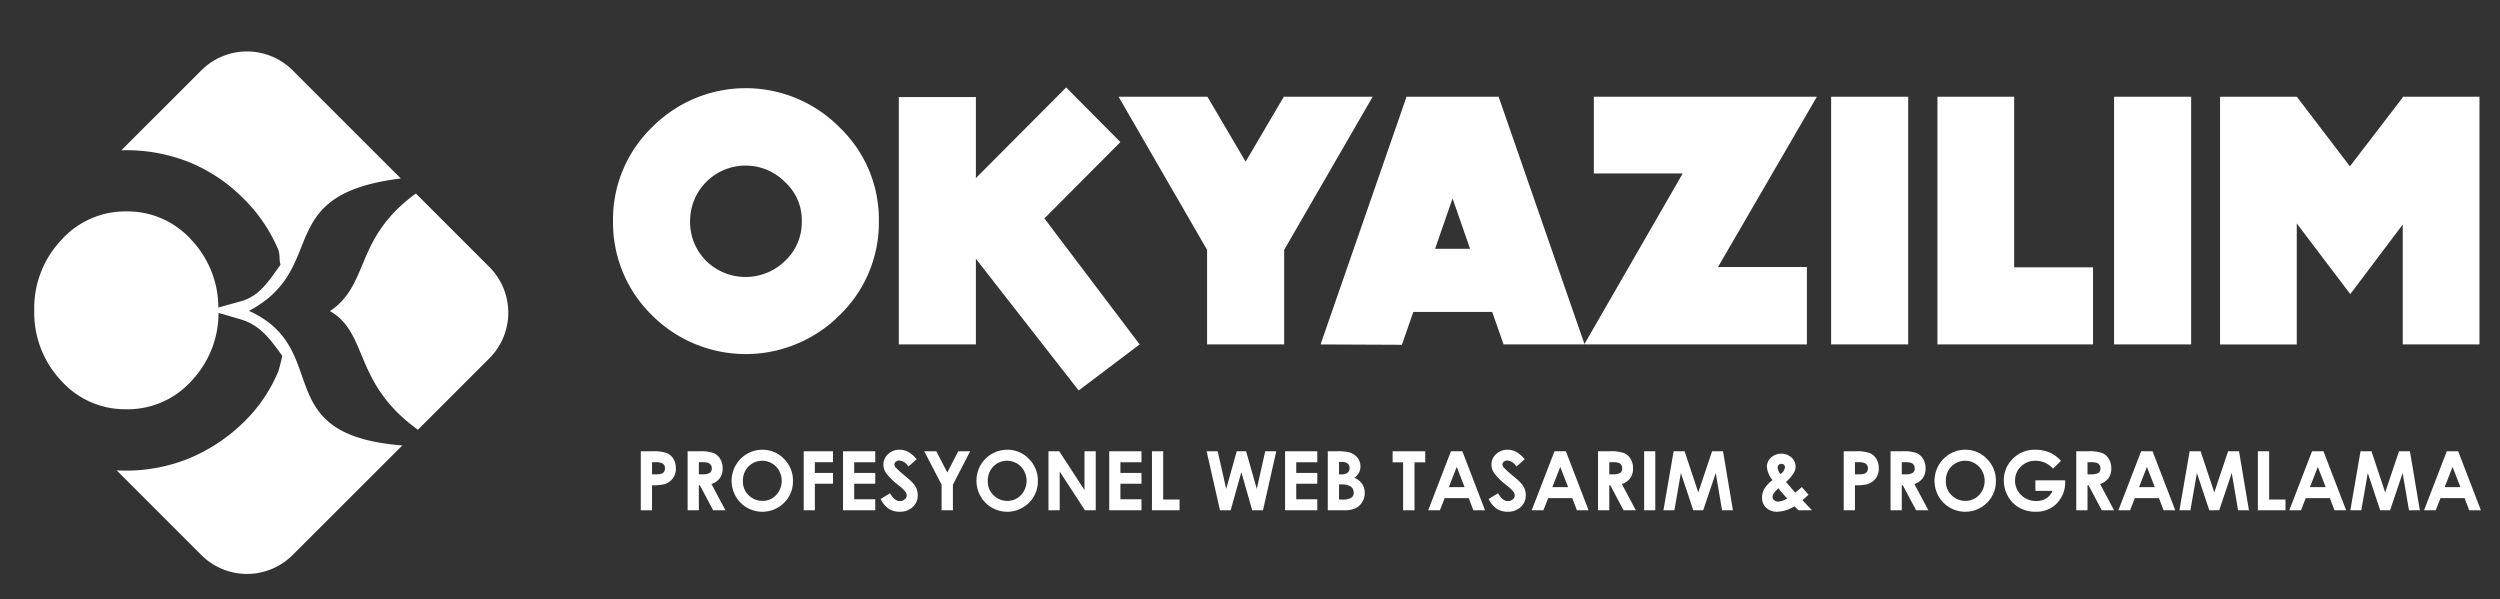
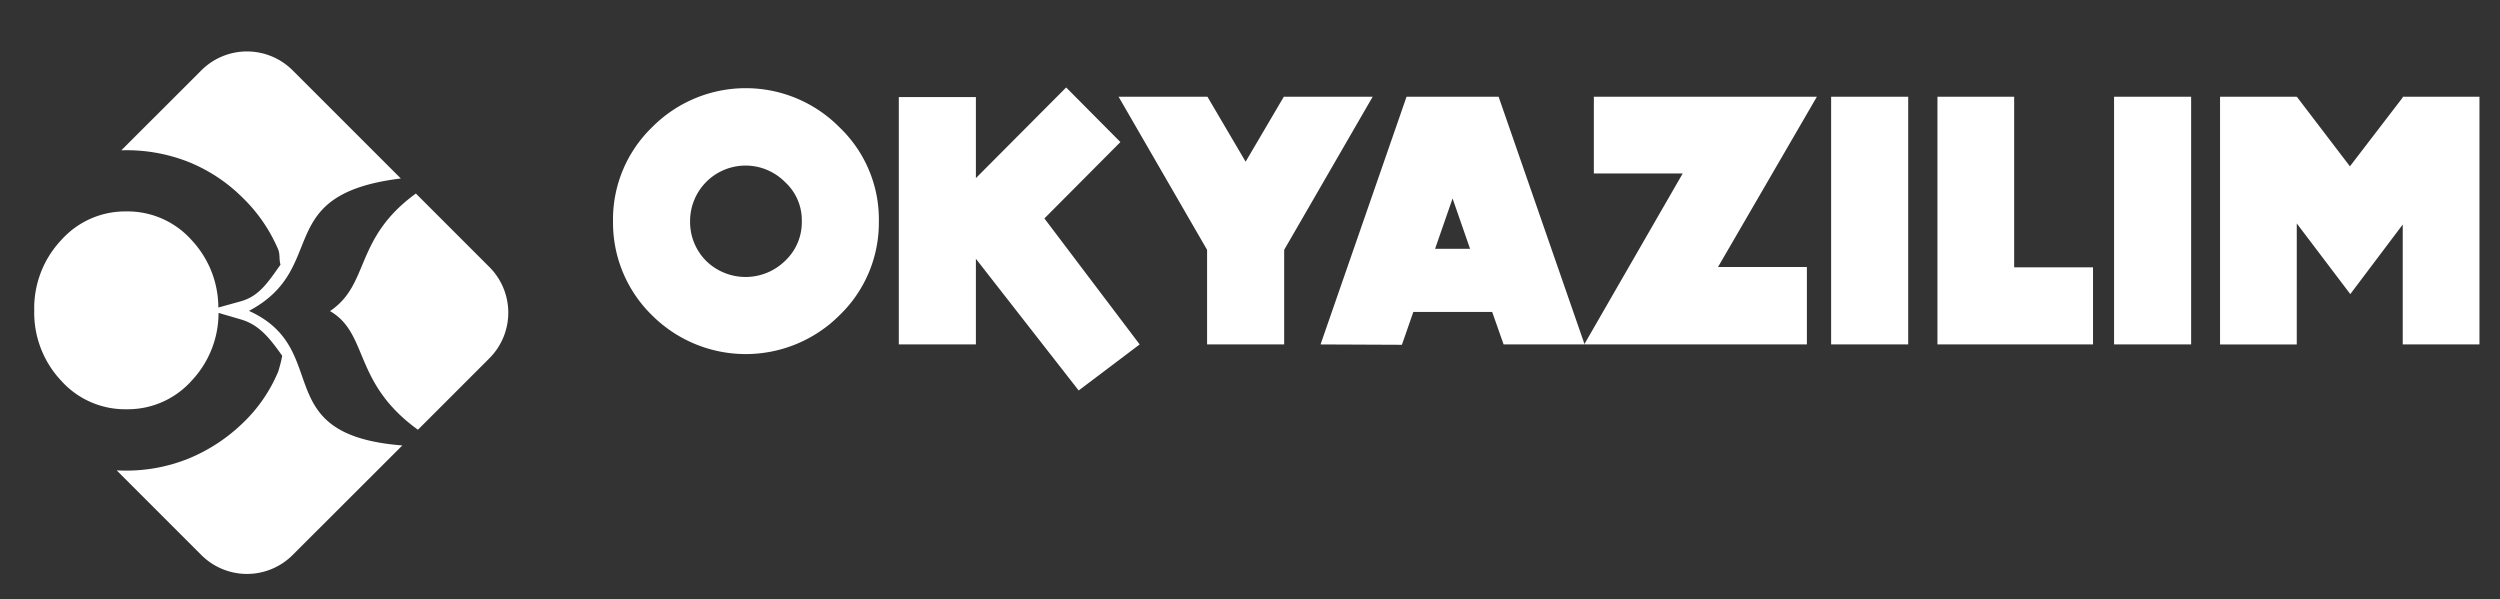
<svg xmlns="http://www.w3.org/2000/svg" width="730" height="175" viewBox="0 0 730 175">
  <rect x="0" y="0" width="730" height="175" fill="#333333" stroke="none" />
  <defs>
    <style>
      .cls-1 {fill: #fff ; fill-rule: evenodd;}
      .cls-2 {fill: #fff ; fill-rule: evenodd;}
    </style>
  </defs>
-   <path id="PROFESYONEL_WEB_TASARIM_PROGRAMLAMA" data-name="PROFESYONEL WEB TASARIM &amp; PROGRAMLAMA" class="cls-1" d="M187.112,149h3.28v-7.3a14.768,14.768,0,0,0,3.457-.269,4.9,4.9,0,0,0,2.56-1.664,4.7,4.7,0,0,0,.943-3,5.206,5.206,0,0,0-.721-2.795,4.138,4.138,0,0,0-1.968-1.688,11.467,11.467,0,0,0-4.072-.521h-3.479V149Zm3.28-14.039h0.926a4.407,4.407,0,0,1,2.085.341,1.57,1.57,0,0,1,.774,1.458,1.706,1.706,0,0,1-.276.982,1.523,1.523,0,0,1-.755.582,5.661,5.661,0,0,1-1.711.176h-1.043v-3.539ZM200.785,149h3.281v-7.3h0.3l3.875,7.3h3.587l-4.083-7.664a4.945,4.945,0,0,0,2.454-1.729,4.769,4.769,0,0,0,.815-2.841,5.186,5.186,0,0,0-.738-2.8,4.169,4.169,0,0,0-1.948-1.694,11.517,11.517,0,0,0-4.067-.509h-3.476V149Zm3.281-14.039h0.9a5.955,5.955,0,0,1,1.8.182,1.62,1.62,0,0,1,.782.6,1.668,1.668,0,0,1,.292.982,1.546,1.546,0,0,1-.589,1.364,4.02,4.02,0,0,1-2.155.411h-1.028v-3.539Zm14.045-2.42a9.131,9.131,0,0,0-1.917,14.209,9,9,0,0,0,12.75.07,8.716,8.716,0,0,0,2.6-6.386,8.812,8.812,0,0,0-2.632-6.457,8.558,8.558,0,0,0-6.29-2.649A8.835,8.835,0,0,0,218.111,132.541Zm8.5,3.7a6.083,6.083,0,0,1,.011,8.326,5.342,5.342,0,0,1-3.976,1.688,5.626,5.626,0,0,1-3.659-1.3,5.514,5.514,0,0,1-2.053-4.523,5.8,5.8,0,0,1,1.631-4.231A5.646,5.646,0,0,1,226.607,136.244ZM234.681,149h3.257v-7.758h5.3V138.09h-5.3v-3.129h5.3v-3.2h-8.553V149Zm11.483,0h9.408v-3.223h-6.151v-4.535h6.151V138.09h-6.151v-3.117h6.151v-3.211h-9.408V149Zm18.983-17.074a5.312,5.312,0,0,0-2.457-.6,4.742,4.742,0,0,0-3.373,1.283,4.075,4.075,0,0,0-1.367,3.077,4.5,4.5,0,0,0,.822,2.49,19.308,19.308,0,0,0,3.639,3.545,12.538,12.538,0,0,1,1.913,1.793,1.963,1.963,0,0,1,.434,1.172,1.465,1.465,0,0,1-.575,1.136,2.11,2.11,0,0,1-1.42.492q-1.62,0-2.863-2.285l-2.758,1.664a7.124,7.124,0,0,0,2.34,2.836,5.683,5.683,0,0,0,3.208.9,5.347,5.347,0,0,0,3.824-1.383,4.611,4.611,0,0,0,1.466-3.5,4.813,4.813,0,0,0-.417-2.01,6.876,6.876,0,0,0-1.414-1.928q-0.4-.41-2.277-1.98a22.264,22.264,0,0,1-2.406-2.215,1.331,1.331,0,0,1-.293-0.82,1.007,1.007,0,0,1,.41-0.78,1.587,1.587,0,0,1,1.057-.345,3.448,3.448,0,0,1,2.606,1.781l2.429-2.145A8.951,8.951,0,0,0,265.147,131.926Zm9.8,9.609V149h3.3v-7.465l5.044-9.773h-3.477l-3.2,6.2-3.215-6.2h-3.522Zm14.667-8.994a8.845,8.845,0,0,0-3.289,3.287A9.215,9.215,0,0,0,287.7,146.75a9,9,0,0,0,12.75.07,8.716,8.716,0,0,0,2.6-6.386,8.816,8.816,0,0,0-2.632-6.457,8.558,8.558,0,0,0-6.29-2.649A8.833,8.833,0,0,0,289.618,132.541Zm8.5,3.7a6.082,6.082,0,0,1,.012,8.326,5.344,5.344,0,0,1-3.976,1.688,5.626,5.626,0,0,1-3.659-1.3,5.511,5.511,0,0,1-2.053-4.523,5.8,5.8,0,0,1,1.63-4.231A5.646,5.646,0,0,1,298.113,136.244ZM306.153,149h3.28V137.691L316.8,149h3.156V131.762h-3.281V143.1L309.3,131.762h-3.147V149Zm17.751,0h9.408v-3.223h-6.151v-4.535h6.151V138.09h-6.151v-3.117h6.151v-3.211H323.9V149Zm12.466,0h8.061v-3.129h-4.78V131.762H336.37V149Zm19.866,0h3.116l3.117-11.145L365.644,149h3.147l3.883-17.238h-3.228l-2.466,11-3.123-11h-2.728l-3.077,11-2.491-11h-3.227Zm19.01,0h9.408v-3.223H378.5v-4.535h6.151V138.09H378.5v-3.117h6.151v-3.211h-9.408V149Zm17.3,0a7.422,7.422,0,0,0,3.272-.592,4.792,4.792,0,0,0,1.936-1.787,4.883,4.883,0,0,0,.75-2.648,4.667,4.667,0,0,0-.726-2.619,5.387,5.387,0,0,0-2.3-1.846A4.568,4.568,0,0,0,396.834,138a3.829,3.829,0,0,0,.416-1.787,4.006,4.006,0,0,0-.915-2.625,4.625,4.625,0,0,0-2.464-1.524,14.052,14.052,0,0,0-3.449-.3h-2.71V149h4.833Zm-0.705-14.109a2.535,2.535,0,0,1,1.682.474,1.606,1.606,0,0,1,.553,1.283,1.721,1.721,0,0,1-.583,1.372,2.668,2.668,0,0,1-1.781.5h-0.718v-3.632h0.847Zm-0.166,6.562a4.6,4.6,0,0,1,2.773.645,2.1,2.1,0,0,1,.834,1.757,1.736,1.736,0,0,1-.711,1.5,5.074,5.074,0,0,1-2.755.516h-0.822v-4.418h0.681ZM406.646,135h3.059v14h3.327V135h3.14v-3.234h-9.526V135Zm10.387,14h3.41l1.4-3.551h7.033L430.226,149h3.41l-6.629-17.238H423.68Zm10.629-6.75h-4.611l2.313-5.918Zm15.028-10.324a5.316,5.316,0,0,0-2.458-.6,4.739,4.739,0,0,0-3.372,1.283,4.071,4.071,0,0,0-1.367,3.077,4.508,4.508,0,0,0,.821,2.49,19.308,19.308,0,0,0,3.639,3.545,12.488,12.488,0,0,1,1.913,1.793,1.963,1.963,0,0,1,.434,1.172,1.462,1.462,0,0,1-.575,1.136,2.108,2.108,0,0,1-1.42.492q-1.618,0-2.863-2.285l-2.758,1.664a7.124,7.124,0,0,0,2.34,2.836,5.686,5.686,0,0,0,3.208.9,5.345,5.345,0,0,0,3.824-1.383,4.607,4.607,0,0,0,1.466-3.5,4.828,4.828,0,0,0-.416-2.01,6.881,6.881,0,0,0-1.415-1.928q-0.4-.41-2.277-1.98a22.264,22.264,0,0,1-2.406-2.215,1.338,1.338,0,0,1-.293-0.82,1.008,1.008,0,0,1,.411-0.78,1.587,1.587,0,0,1,1.056-.345,3.447,3.447,0,0,1,2.606,1.781l2.43-2.145A8.965,8.965,0,0,0,442.69,131.926ZM447.262,149h3.41l1.4-3.551h7.033L460.455,149h3.41l-6.629-17.238h-3.327Zm10.629-6.75H453.28l2.313-5.918Zm8.733,6.75h3.281v-7.3h0.3l3.876,7.3h3.586l-4.083-7.664a4.94,4.94,0,0,0,2.454-1.729,4.769,4.769,0,0,0,.815-2.841,5.186,5.186,0,0,0-.738-2.8,4.169,4.169,0,0,0-1.948-1.694,11.517,11.517,0,0,0-4.067-.509h-3.476V149Zm3.281-14.039h0.9a5.955,5.955,0,0,1,1.8.182,1.62,1.62,0,0,1,.782.6,1.668,1.668,0,0,1,.292.982,1.546,1.546,0,0,1-.589,1.364,4.02,4.02,0,0,1-2.155.411h-1.028v-3.539ZM480.086,149h3.258V131.762h-3.258V149Zm5.636,0h3.2l1.892-10.887L494.442,149h2.891L501,138.113,502.843,149h3.172l-2.891-17.238H499.93L495.9,143.785l-4-12.023h-3.2Zm38.514-5.18q-0.609-.609-2.708-3.082a14.157,14.157,0,0,0,2.291-2.672,3.848,3.848,0,0,0,.5-1.886,3.774,3.774,0,0,0-1.084-2.485,4.526,4.526,0,0,0-6.216.012,3.8,3.8,0,0,0-1.1,2.52,6.97,6.97,0,0,0,1.664,3.961,9.017,9.017,0,0,0-2.376,2.519,5.151,5.151,0,0,0-.694,2.59,3.918,3.918,0,0,0,1.224,2.976,4.468,4.468,0,0,0,3.2,1.161,10.044,10.044,0,0,0,5.05-1.606L525.126,149H529.1l-2.767-2.931,0.877-.8,0.888-.808-1.954-2.238q-1.536,1.313-1.911,1.593h0Zm-5.157-7.312a1.072,1.072,0,0,1,1.067-1.055,1.071,1.071,0,0,1,.773.281,0.965,0.965,0,0,1,.293.727,2.966,2.966,0,0,1-1.3,1.969,3.309,3.309,0,0,1-.832-1.922h0Zm0.175,9.961a1.739,1.739,0,0,1-1.2-.422,1.23,1.23,0,0,1-.474-0.926q0-1.079,1.734-2.519a35.615,35.615,0,0,0,2.55,2.946,5.5,5.5,0,0,1-2.61.921h0ZM538.365,149h3.281v-7.3a14.763,14.763,0,0,0,3.456-.269,4.9,4.9,0,0,0,2.56-1.664,4.693,4.693,0,0,0,.943-3,5.215,5.215,0,0,0-.72-2.795,4.144,4.144,0,0,0-1.969-1.688,11.46,11.46,0,0,0-4.071-.521h-3.48V149Zm3.281-14.039h0.925a4.412,4.412,0,0,1,2.086.341,1.571,1.571,0,0,1,.773,1.458,1.713,1.713,0,0,1-.275.982,1.53,1.53,0,0,1-.756.582,5.649,5.649,0,0,1-1.71.176h-1.043v-3.539ZM552.038,149h3.281v-7.3h0.3L559.5,149h3.586L559,141.336a4.943,4.943,0,0,0,2.455-1.729,4.769,4.769,0,0,0,.814-2.841,5.194,5.194,0,0,0-.737-2.8,4.171,4.171,0,0,0-1.949-1.694,11.514,11.514,0,0,0-4.067-.509h-3.476V149Zm3.281-14.039h0.9a5.95,5.95,0,0,1,1.8.182,1.627,1.627,0,0,1,.783.6,1.675,1.675,0,0,1,.292.982,1.546,1.546,0,0,1-.59,1.364,4.018,4.018,0,0,1-2.155.411h-1.028v-3.539Zm14.045-2.42a9.133,9.133,0,0,0-1.917,14.209,9,9,0,0,0,12.75.07,8.713,8.713,0,0,0,2.6-6.386,8.813,8.813,0,0,0-2.633-6.457,8.555,8.555,0,0,0-6.29-2.649A8.835,8.835,0,0,0,569.364,132.541Zm8.5,3.7a6.082,6.082,0,0,1,.012,8.326,5.344,5.344,0,0,1-3.976,1.688,5.626,5.626,0,0,1-3.659-1.3,5.511,5.511,0,0,1-2.053-4.523,5.8,5.8,0,0,1,1.63-4.231A5.646,5.646,0,0,1,577.86,136.244Zm20.705-4.084a10.644,10.644,0,0,0-4.206-.832,8.911,8.911,0,0,0-6.983,3.012,8.645,8.645,0,0,0-2.262,5.953,9.267,9.267,0,0,0,1.225,4.652,8.53,8.53,0,0,0,3.327,3.323,9.71,9.71,0,0,0,4.787,1.166,8.646,8.646,0,0,0,4.37-1.067,8.2,8.2,0,0,0,3.035-3.094,8.439,8.439,0,0,0,1.171-4.289l-0.023-.726h-8.671v3.082h4.992a5.027,5.027,0,0,1-1.883,2.238,5.391,5.391,0,0,1-2.868.715,6.063,6.063,0,0,1-4.4-1.734,5.679,5.679,0,0,1-1.783-4.231,5.534,5.534,0,0,1,1.718-4.1,5.842,5.842,0,0,1,4.263-1.688,6.831,6.831,0,0,1,5.113,2.32l2.31-2.285a9.648,9.648,0,0,0-3.234-2.414h0Zm7.7,16.84h3.281v-7.3h0.3l3.876,7.3h3.586l-4.083-7.664a4.94,4.94,0,0,0,2.454-1.729,4.769,4.769,0,0,0,.815-2.841,5.186,5.186,0,0,0-.738-2.8,4.169,4.169,0,0,0-1.948-1.694,11.517,11.517,0,0,0-4.067-.509h-3.476V149Zm3.281-14.039h0.9a5.955,5.955,0,0,1,1.8.182,1.62,1.62,0,0,1,.782.6,1.668,1.668,0,0,1,.292.982,1.546,1.546,0,0,1-.589,1.364,4.02,4.02,0,0,1-2.155.411h-1.028v-3.539ZM618.571,149h3.41l1.4-3.551h7.033L631.764,149h3.41l-6.629-17.238h-3.327Zm10.63-6.75H624.59l2.312-5.918Zm7.2,6.75h3.2l1.892-10.887L645.118,149h2.891l3.662-10.887L653.519,149h3.173L653.8,131.762h-3.194l-4.032,12.023-4-12.023h-3.2Zm22.906,0h8.061v-3.129h-4.78V131.762H659.3V149Zm9.169,0h3.409l1.4-3.551h7.033L681.666,149h3.409l-6.629-17.238h-3.327Zm10.629-6.75h-4.611l2.312-5.918Zm7.2,6.75h3.2l1.892-10.887L695.019,149h2.892l3.661-10.887L703.42,149h3.173L703.7,131.762h-3.194l-4.032,12.023-4-12.023h-3.2Zm21.517,0h3.41l1.4-3.551h7.033L721.01,149h3.41l-6.629-17.238h-3.327Zm10.629-6.75h-4.611l2.313-5.918Z">
-   </path>
  <path id="OKYAZILIM" class="cls-1" d="M245.165,92.028a38.735,38.735,0,0,1-54.808,0A37.8,37.8,0,0,1,179,64.619,37.456,37.456,0,0,1,190.357,37.21a38.487,38.487,0,0,1,54.808,0,37.148,37.148,0,0,1,11.462,27.409A37.482,37.482,0,0,1,245.165,92.028ZM229.223,53.155a16.2,16.2,0,0,0-27.716,11.464A16.06,16.06,0,0,0,206.2,76.187a16.479,16.479,0,0,0,23.028,0,15.451,15.451,0,0,0,4.9-11.568A15.07,15.07,0,0,0,229.223,53.155Zm85.745,60.862L284.959,75.562v25.011H262.452V28.352h22.507V52.009l26.362-26.471,15.838,15.945-22.194,22.3,27.82,36.788Zm85.85-85.769L374.977,72.956v27.617H352.47V72.956L326.629,28.248h25.946l11.149,18.967,11.149-18.967h25.945Zm38.234,72.325h23.653L437.593,28.248H410.711L385.6,100.573l23.757,0.105,3.334-9.588h23.028ZM419.046,72.644l5.106-14.694,5.106,14.694H419.046Zm82.619,5.315H527.61v22.614H462.591L491.35,50.654H465.405V28.248h65.123Zm55.529,22.614H534.688V28.248h22.506v72.325Zm53.971,0h-45.43V28.248h22.4V78.063h23.028v22.51Zm28.647,0H617.306V28.248h22.506v72.325ZM701.6,28.248v0.209L686.176,48.57,670.755,28.352h-0.1v-0.1h-22.4v72.325h22.4V65.244l15.63,20.635L701.6,65.557v35.016H724V28.248H701.6Z" />
-   <path id="SIMGE" data-name="SIMGE" class="cls-2" transform="translate(10, 15) scale(1.1)" d="M101.3,37.73l19.55,19.55a17.13,17.13,0,0,1,0,24.16l-19,19c-17.34-12.51-13-25.5-23.34-31.5,10.63-7.11,6.35-19.23,22.75-31.17M23.13,26.25,44.4,5A17.13,17.13,0,0,1,68.55,5L97.31,33.74C62.73,38,78.6,57.41,57,68.89c22.51,10.21,4.71,32.89,40.71,35.72L68.55,133.73a17.13,17.13,0,0,1-24.16,0l-22.5-22.5q1.19.06,2.39.06A44.16,44.16,0,0,0,41,108.08,45.66,45.66,0,0,0,55.4,98.63,40.32,40.32,0,0,0,64.76,85a38.55,38.55,0,0,0,1.07-4.19c-3.24-4.54-6-8.2-11-9.66l-5.91-1.73a26.22,26.22,0,0,1-7.14,18A22.73,22.73,0,0,1,24.45,95,22.75,22.75,0,0,1,7.14,87.41,26.33,26.33,0,0,1,0,68.77,26.33,26.33,0,0,1,7.14,50.12a22.75,22.75,0,0,1,17.31-7.63,22.73,22.73,0,0,1,17.34,7.63A26.26,26.26,0,0,1,48.87,68l5.94-1.65c4.93-1.37,7.26-5.09,10.56-9.73-.42-1.38-.07-2.75-.64-4.09a42.14,42.14,0,0,0-9.51-13.78A43.28,43.28,0,0,0,41.08,29.4a44.74,44.74,0,0,0-16.8-3.16Z" />
+   <path id="SIMGE" data-name="SIMGE" class="cls-2" transform="translate(10, 15) scale(1.1)" d="M101.3,37.73l19.55,19.55a17.13,17.13,0,0,1,0,24.16l-19,19c-17.34-12.51-13-25.5-23.34-31.5,10.63-7.11,6.35-19.23,22.75-31.17M23.13,26.25,44.4,5A17.13,17.13,0,0,1,68.55,5L97.31,33.74C62.73,38,78.6,57.41,57,68.89c22.51,10.21,4.71,32.89,40.71,35.72L68.55,133.73a17.13,17.13,0,0,1-24.16,0l-22.5-22.5q1.19.06,2.39.06A44.16,44.16,0,0,0,41,108.08,45.66,45.66,0,0,0,55.4,98.63,40.32,40.32,0,0,0,64.76,85a38.55,38.55,0,0,0,1.07-4.19c-3.24-4.54-6-8.2-11-9.66l-5.91-1.73a26.22,26.22,0,0,1-7.14,18A22.73,22.73,0,0,1,24.45,95,22.75,22.75,0,0,1,7.14,87.41,26.33,26.33,0,0,1,0,68.77,26.33,26.33,0,0,1,7.14,50.12a22.75,22.75,0,0,1,17.31-7.63,22.73,22.73,0,0,1,17.34,7.63A26.26,26.26,0,0,1,48.87,68l5.94-1.65c4.93-1.37,7.26-5.09,10.56-9.73-.42-1.38-.07-2.75-.64-4.09a42.14,42.14,0,0,0-9.51-13.78A43.28,43.28,0,0,0,41.08,29.4a44.74,44.74,0,0,0-16.8-3.16" />
</svg>